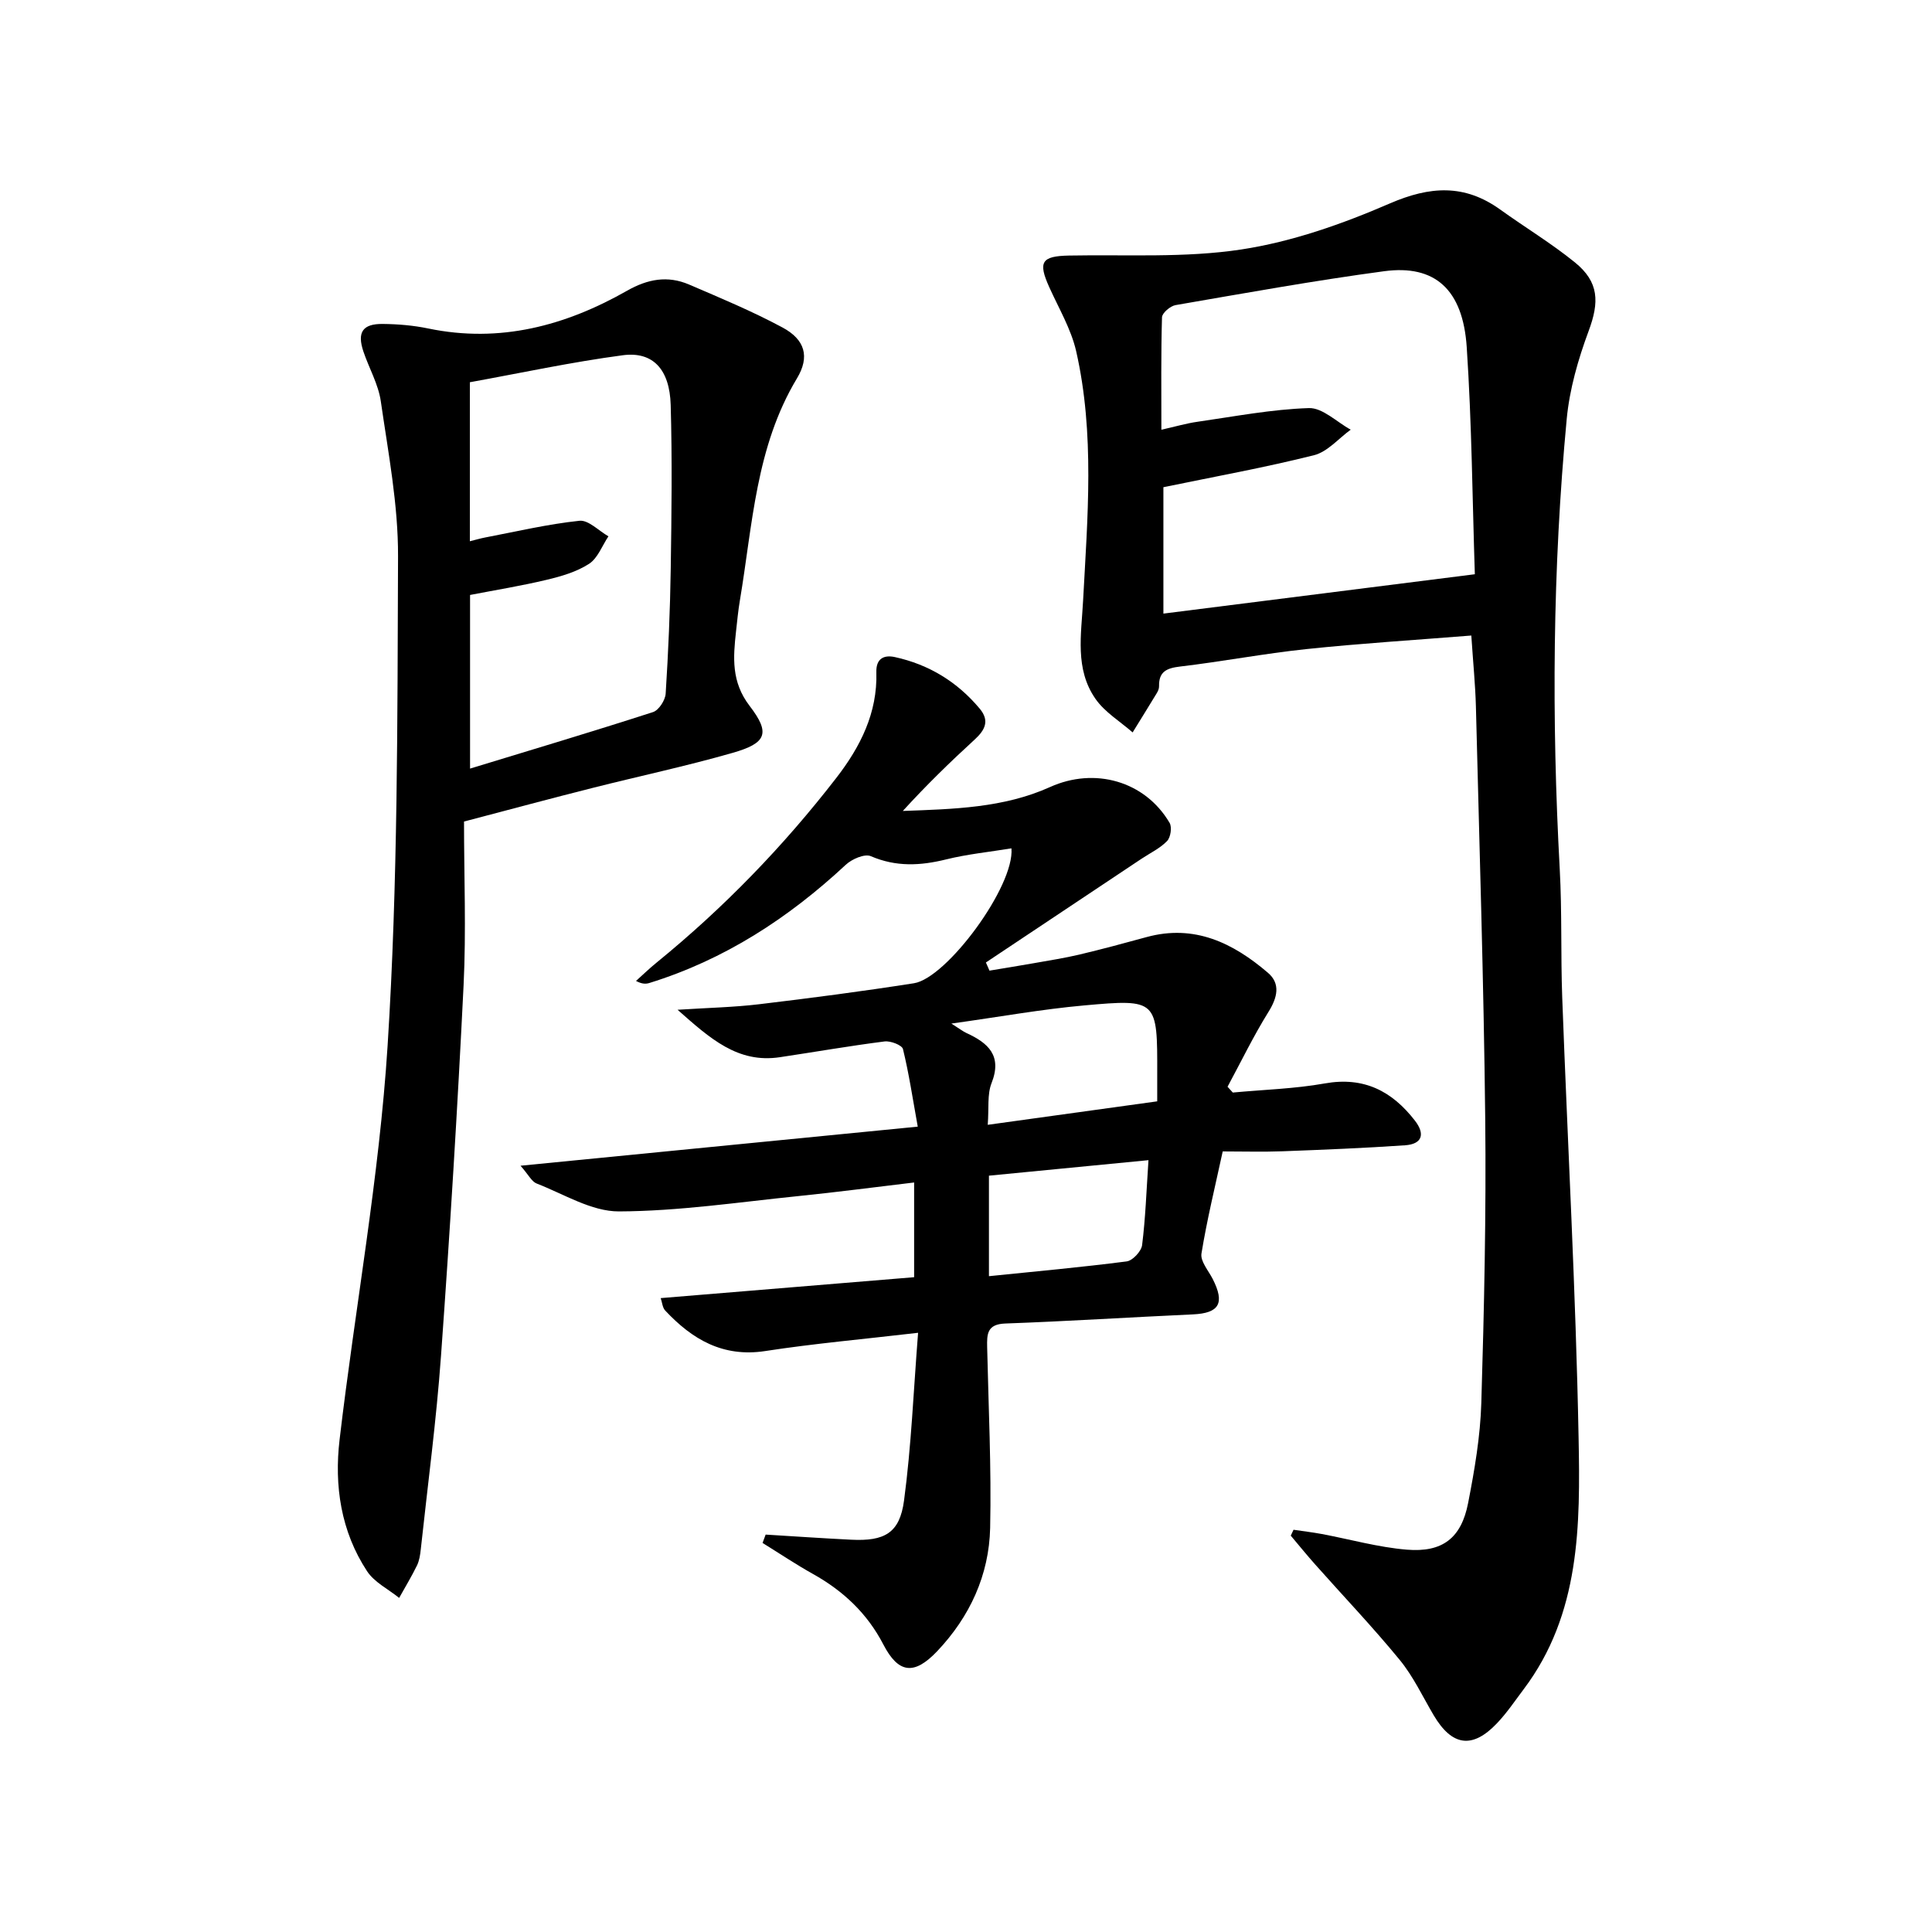
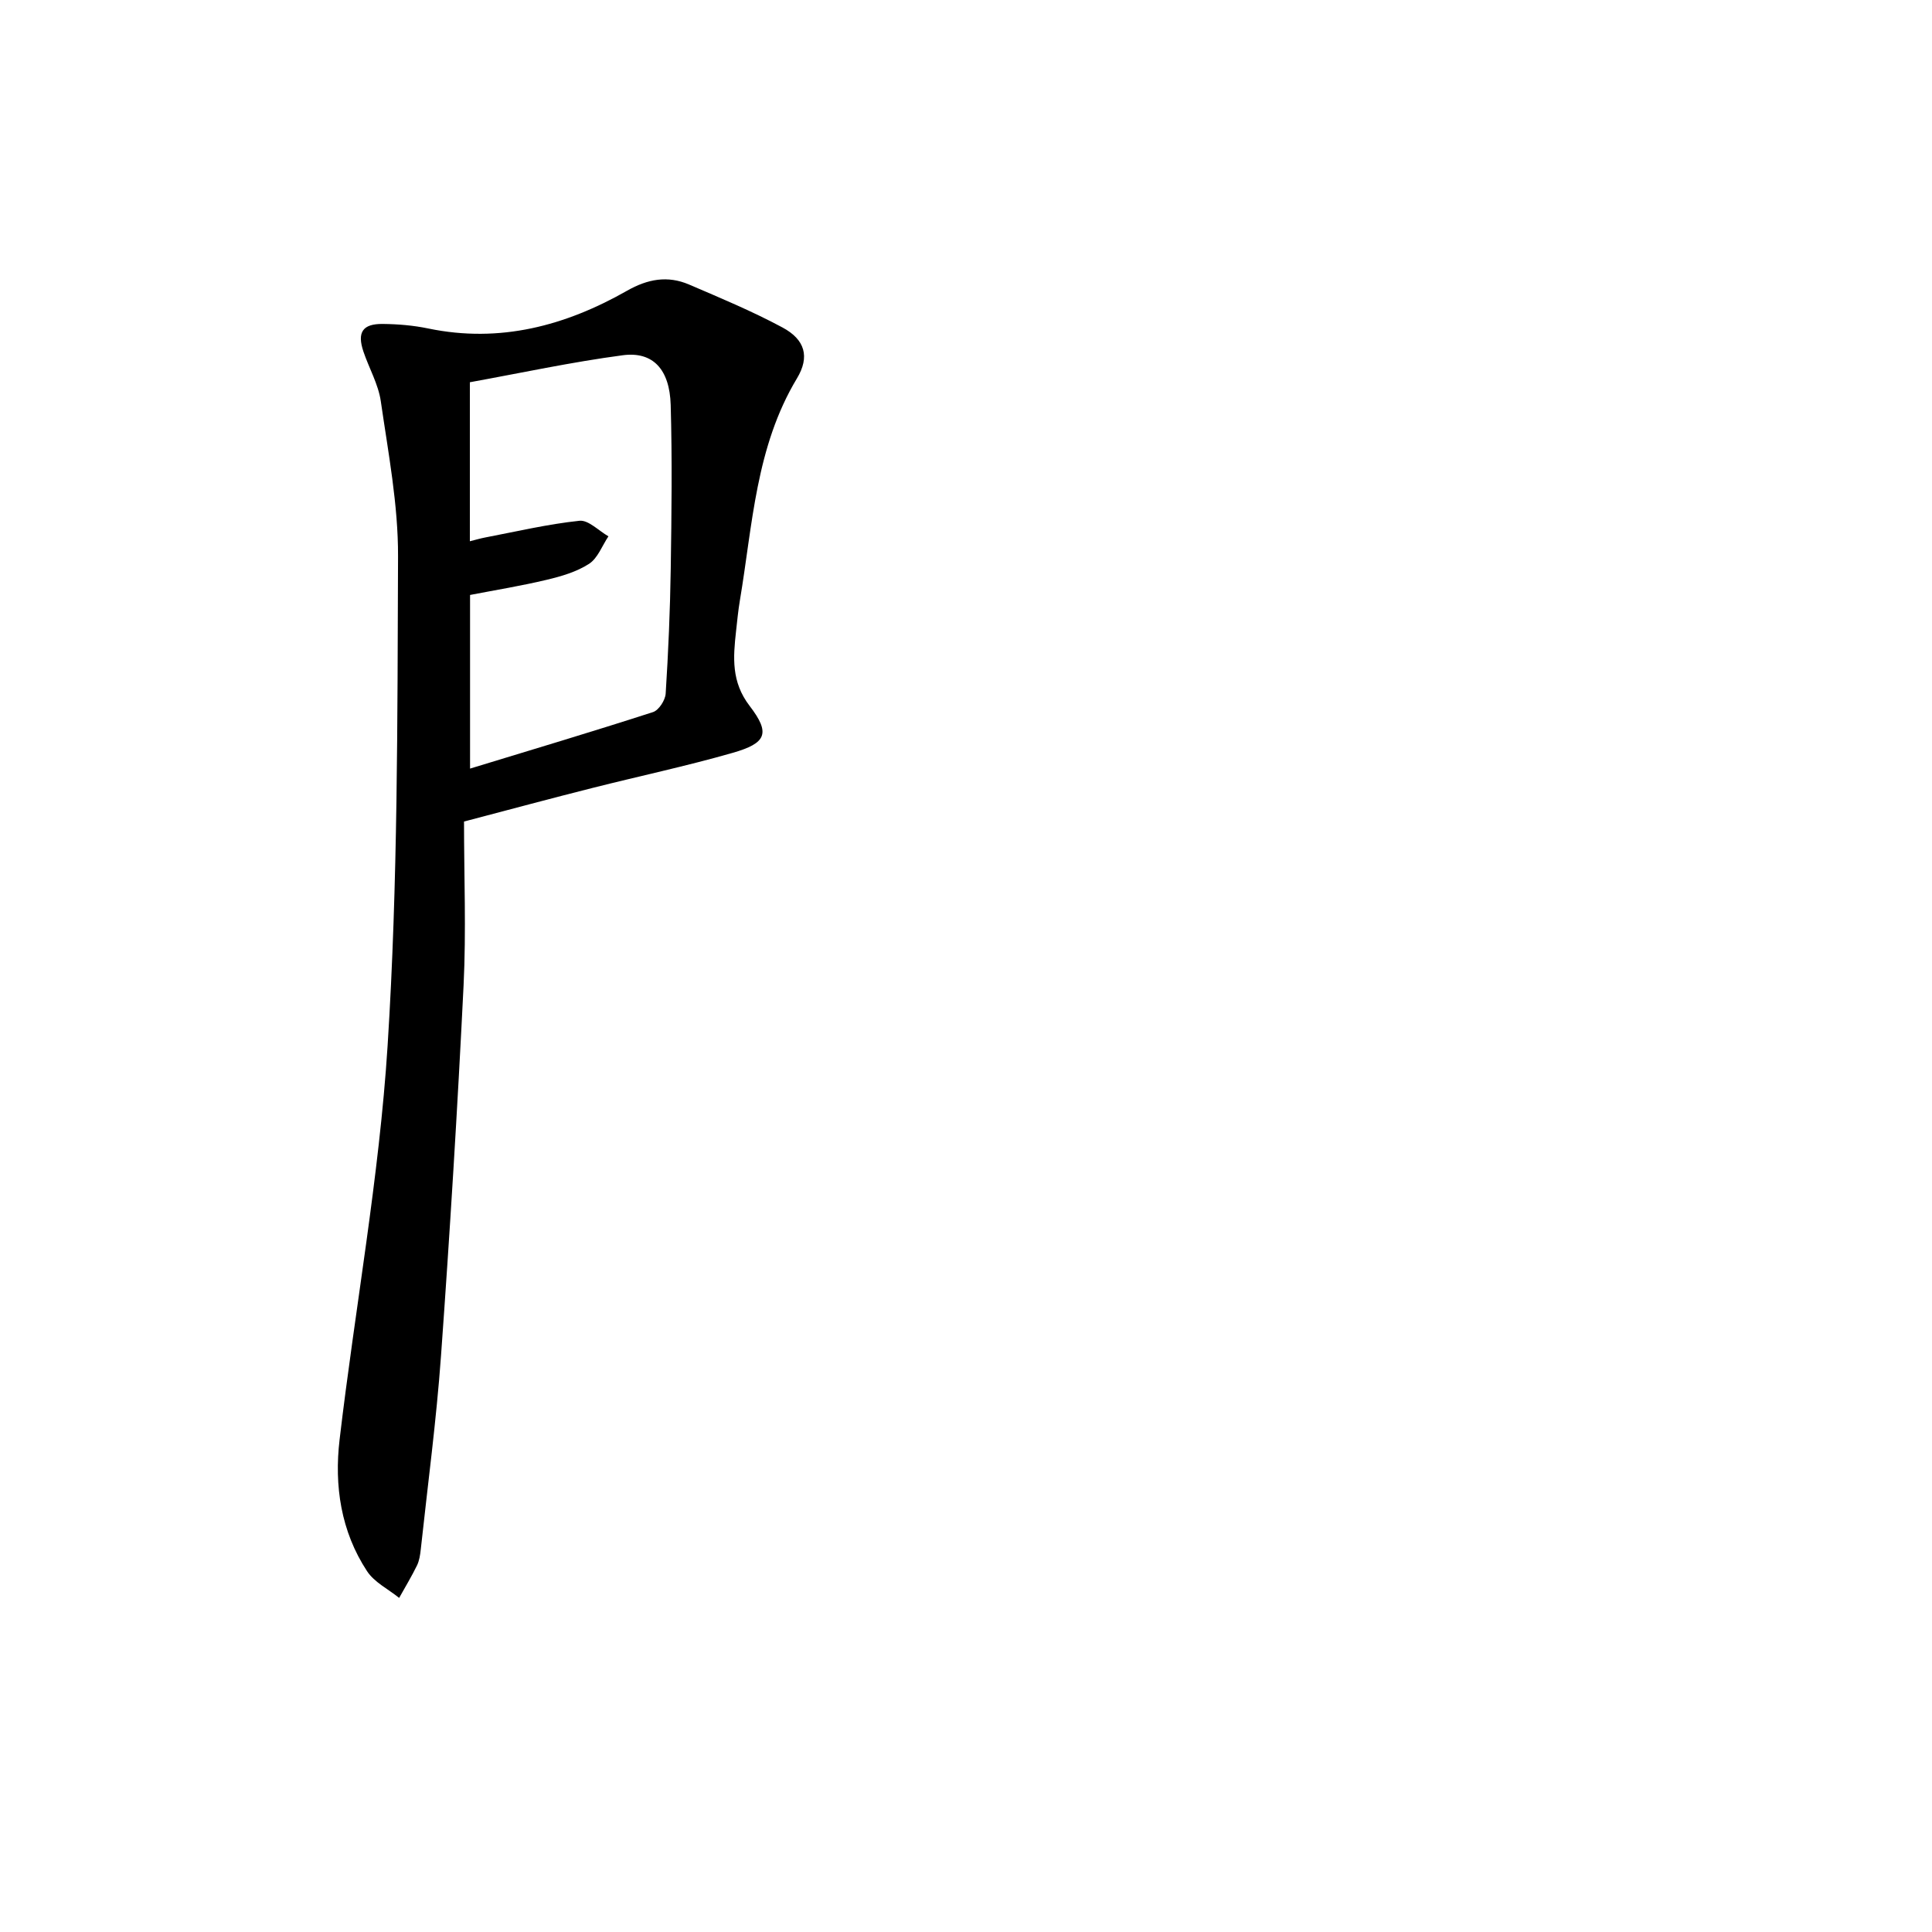
<svg xmlns="http://www.w3.org/2000/svg" enable-background="new 0 0 400 400" viewBox="0 0 400 400">
-   <path d="m304.62 131.58c-11.73.94-22.98 1.63-34.17 2.81-8.74.92-17.4 2.58-26.13 3.61-2.79.33-4.42 1.06-4.35 4.09.01.47-.21.99-.46 1.4-1.65 2.73-3.34 5.43-5.01 8.15-2.61-2.29-5.78-4.19-7.7-6.96-4.29-6.17-2.93-13.28-2.56-20.28.92-17.25 2.45-34.6-1.43-51.68-1.05-4.6-3.6-8.88-5.57-13.26-2.37-5.25-1.59-6.43 4.06-6.55 11.92-.23 24.01.52 35.7-1.26 10.51-1.6 20.92-5.27 30.73-9.52 8.34-3.61 15.48-4.06 22.88 1.26 5.12 3.68 10.55 6.96 15.44 10.92 5.05 4.09 5.08 8.25 2.86 14.22-2.17 5.85-3.96 12.06-4.54 18.24-2.93 31.02-3.14 62.11-1.44 93.23.48 8.81.19 17.65.51 26.47 1.12 30.41 2.81 60.8 3.39 91.21.35 18.06.38 36.46-11.37 52.06-1.8 2.39-3.48 4.9-5.54 7.06-5.09 5.35-9.31 4.72-13.1-1.69-2.28-3.86-4.21-8.02-7.03-11.45-5.58-6.81-11.67-13.19-17.52-19.78-1.72-1.94-3.36-3.96-5.03-5.94.19-.41.38-.82.57-1.22 1.95.29 3.92.52 5.85.88 5.87 1.1 11.68 2.75 17.59 3.24 7.42.62 11.3-2.41 12.71-9.66 1.33-6.83 2.52-13.78 2.73-20.7.59-19.63 1.02-39.27.81-58.9-.31-28.45-1.22-56.89-1.93-85.33-.12-4.46-.57-8.92-.95-14.67zm-63.75-30.71v26.17c21.51-2.72 42.64-5.39 64.48-8.15-.51-15.48-.63-31.29-1.68-47.03-.8-11.95-6.6-17.11-17.08-15.71-14.46 1.94-28.83 4.54-43.21 7.02-1.09.19-2.77 1.63-2.8 2.52-.22 7.59-.13 15.18-.13 23.28 2.98-.67 5.18-1.32 7.43-1.64 7.69-1.1 15.38-2.59 23.11-2.84 2.84-.09 5.77 2.89 8.66 4.47-2.51 1.82-4.79 4.57-7.58 5.28-10.09 2.54-20.35 4.39-31.2 6.63z" />
-   <path d="m158.52 317.72c5.9.36 11.81.77 17.72 1.06 6.88.34 10.03-1.35 10.93-8.1 1.51-11.29 1.96-22.72 2.91-34.74-11.29 1.32-21.52 2.22-31.65 3.78-8.77 1.34-15.12-2.42-20.71-8.39-.57-.61-.63-1.71-.93-2.57 17.62-1.45 34.91-2.88 52.47-4.33 0-6.9 0-12.96 0-19.61-8.16.97-16.03 2.01-23.92 2.81-12.39 1.26-24.79 3.13-37.19 3.18-5.69.02-11.42-3.6-17.05-5.78-1.03-.4-1.67-1.8-3.33-3.68 27.76-2.73 54.4-5.35 82.24-8.09-1.07-5.92-1.83-11.05-3.06-16.06-.2-.82-2.57-1.74-3.81-1.58-7.24.92-14.44 2.18-21.66 3.26-8.75 1.32-14.46-3.87-21.2-9.82 6.42-.41 11.67-.52 16.86-1.14 10.72-1.28 21.43-2.68 32.09-4.35 6.77-1.06 20.85-20.07 20.18-27.93-4.56.75-9.12 1.2-13.52 2.29-5.34 1.32-10.37 1.58-15.6-.67-1.27-.55-3.92.6-5.18 1.78-11.85 11.03-25.1 19.66-40.67 24.48-.72.22-1.51.24-2.76-.43 1.43-1.28 2.8-2.62 4.29-3.82 13.87-11.3 26.23-24.06 37.17-38.2 4.99-6.45 8.55-13.47 8.3-21.91-.08-2.78 1.53-3.62 3.83-3.12 7.05 1.54 12.93 5.13 17.57 10.68 2.09 2.5 1.11 4.42-1.04 6.39-5.12 4.69-10.09 9.53-14.88 14.79 10.48-.39 20.87-.61 30.5-4.96 9.2-4.15 19.62-1.26 24.73 7.42.53.9.22 3.01-.52 3.77-1.46 1.51-3.49 2.47-5.28 3.66-10.74 7.16-21.49 14.32-32.23 21.48.25.56.49 1.12.74 1.69 3.1-.52 6.2-1.01 9.29-1.56 3.11-.55 6.23-1.04 9.3-1.76 4.67-1.11 9.32-2.36 13.95-3.63 9.91-2.71 17.93 1.24 25.12 7.4 2.62 2.24 1.97 5.1.11 8.08-3.11 5-5.68 10.32-8.48 15.51.36.4.73.8 1.09 1.2 6.36-.6 12.79-.77 19.06-1.89 8.08-1.44 13.91 1.59 18.64 7.7 2.16 2.79 1.53 4.86-2.04 5.11-8.45.58-16.92.92-25.39 1.24-3.98.15-7.97.03-12.36.03-1.56 7.21-3.26 14.13-4.4 21.14-.26 1.59 1.43 3.52 2.32 5.25 2.57 5.05 1.37 7.1-4.1 7.35-12.95.59-25.89 1.42-38.85 1.89-3.77.14-3.8 2.2-3.74 4.91.28 12.47.89 24.95.62 37.41-.22 9.77-4.21 18.4-10.98 25.54-4.77 5.02-8.02 4.59-11.13-1.4-3.33-6.44-8.31-11.11-14.58-14.61-3.56-1.99-6.96-4.27-10.43-6.42.22-.57.43-1.15.64-1.73zm45.98-84.84c12.08-1.67 23.46-3.25 35.09-4.86 0-2.35 0-4 0-5.64.04-15.37.03-15.58-15.1-14.22-8.84.79-17.6 2.38-27.52 3.76 1.75 1.11 2.39 1.61 3.11 1.95 4.51 2.07 7.46 4.67 5.21 10.38-.92 2.33-.52 5.17-.79 8.63zm33.28 7.32c-11.37 1.1-22.16 2.15-33.03 3.21v20.81c9.77-1 19.17-1.85 28.52-3.06 1.23-.16 3.03-2.09 3.19-3.37.7-5.57.89-11.21 1.32-17.59z" />
  <path d="m96.07 170.09c0 11.34.46 22.65-.09 33.91-1.26 25.57-2.83 51.12-4.67 76.65-.96 13.4-2.75 26.74-4.19 40.1-.12 1.14-.3 2.36-.79 3.37-1.12 2.29-2.45 4.48-3.69 6.71-2.25-1.82-5.14-3.23-6.65-5.54-5.42-8.25-6.81-17.7-5.68-27.25 3.2-27.21 8.21-54.28 9.94-81.56 2.14-33.67 2.02-67.51 2.16-101.28.04-10.71-2.03-21.46-3.57-32.13-.51-3.53-2.44-6.84-3.6-10.29-1.34-3.99-.17-5.76 4.02-5.71 3.14.03 6.34.3 9.41.94 14.83 3.08 28.39-.56 41.16-7.82 4.27-2.43 8.39-3.18 12.81-1.29 6.53 2.8 13.13 5.55 19.38 8.91 4.65 2.5 5.68 6.05 2.98 10.53-8.54 14.19-9.18 30.3-11.81 45.94-.36 2.12-.56 4.27-.8 6.42-.6 5.42-1.01 10.47 2.82 15.46 4.36 5.68 3.47 7.71-3.56 9.72-9.56 2.74-19.31 4.81-28.96 7.25-8.37 2.11-16.69 4.35-26.62 6.96zm1.25-46.91v35.95c12.91-3.94 25.44-7.68 37.88-11.7 1.2-.39 2.53-2.45 2.62-3.82.55-8.62.92-17.26 1.05-25.9.17-11.29.31-22.58-.01-33.86-.21-7.38-3.68-11.13-9.92-10.3-10.62 1.41-21.12 3.68-31.66 5.59v32.92c1.28-.32 2.22-.6 3.17-.78 6.5-1.24 12.97-2.77 19.52-3.46 1.86-.2 3.99 2.08 6 3.22-1.31 1.95-2.21 4.53-4.02 5.7-2.57 1.66-5.73 2.58-8.76 3.3-5.27 1.26-10.64 2.13-15.87 3.14z" />
</svg>